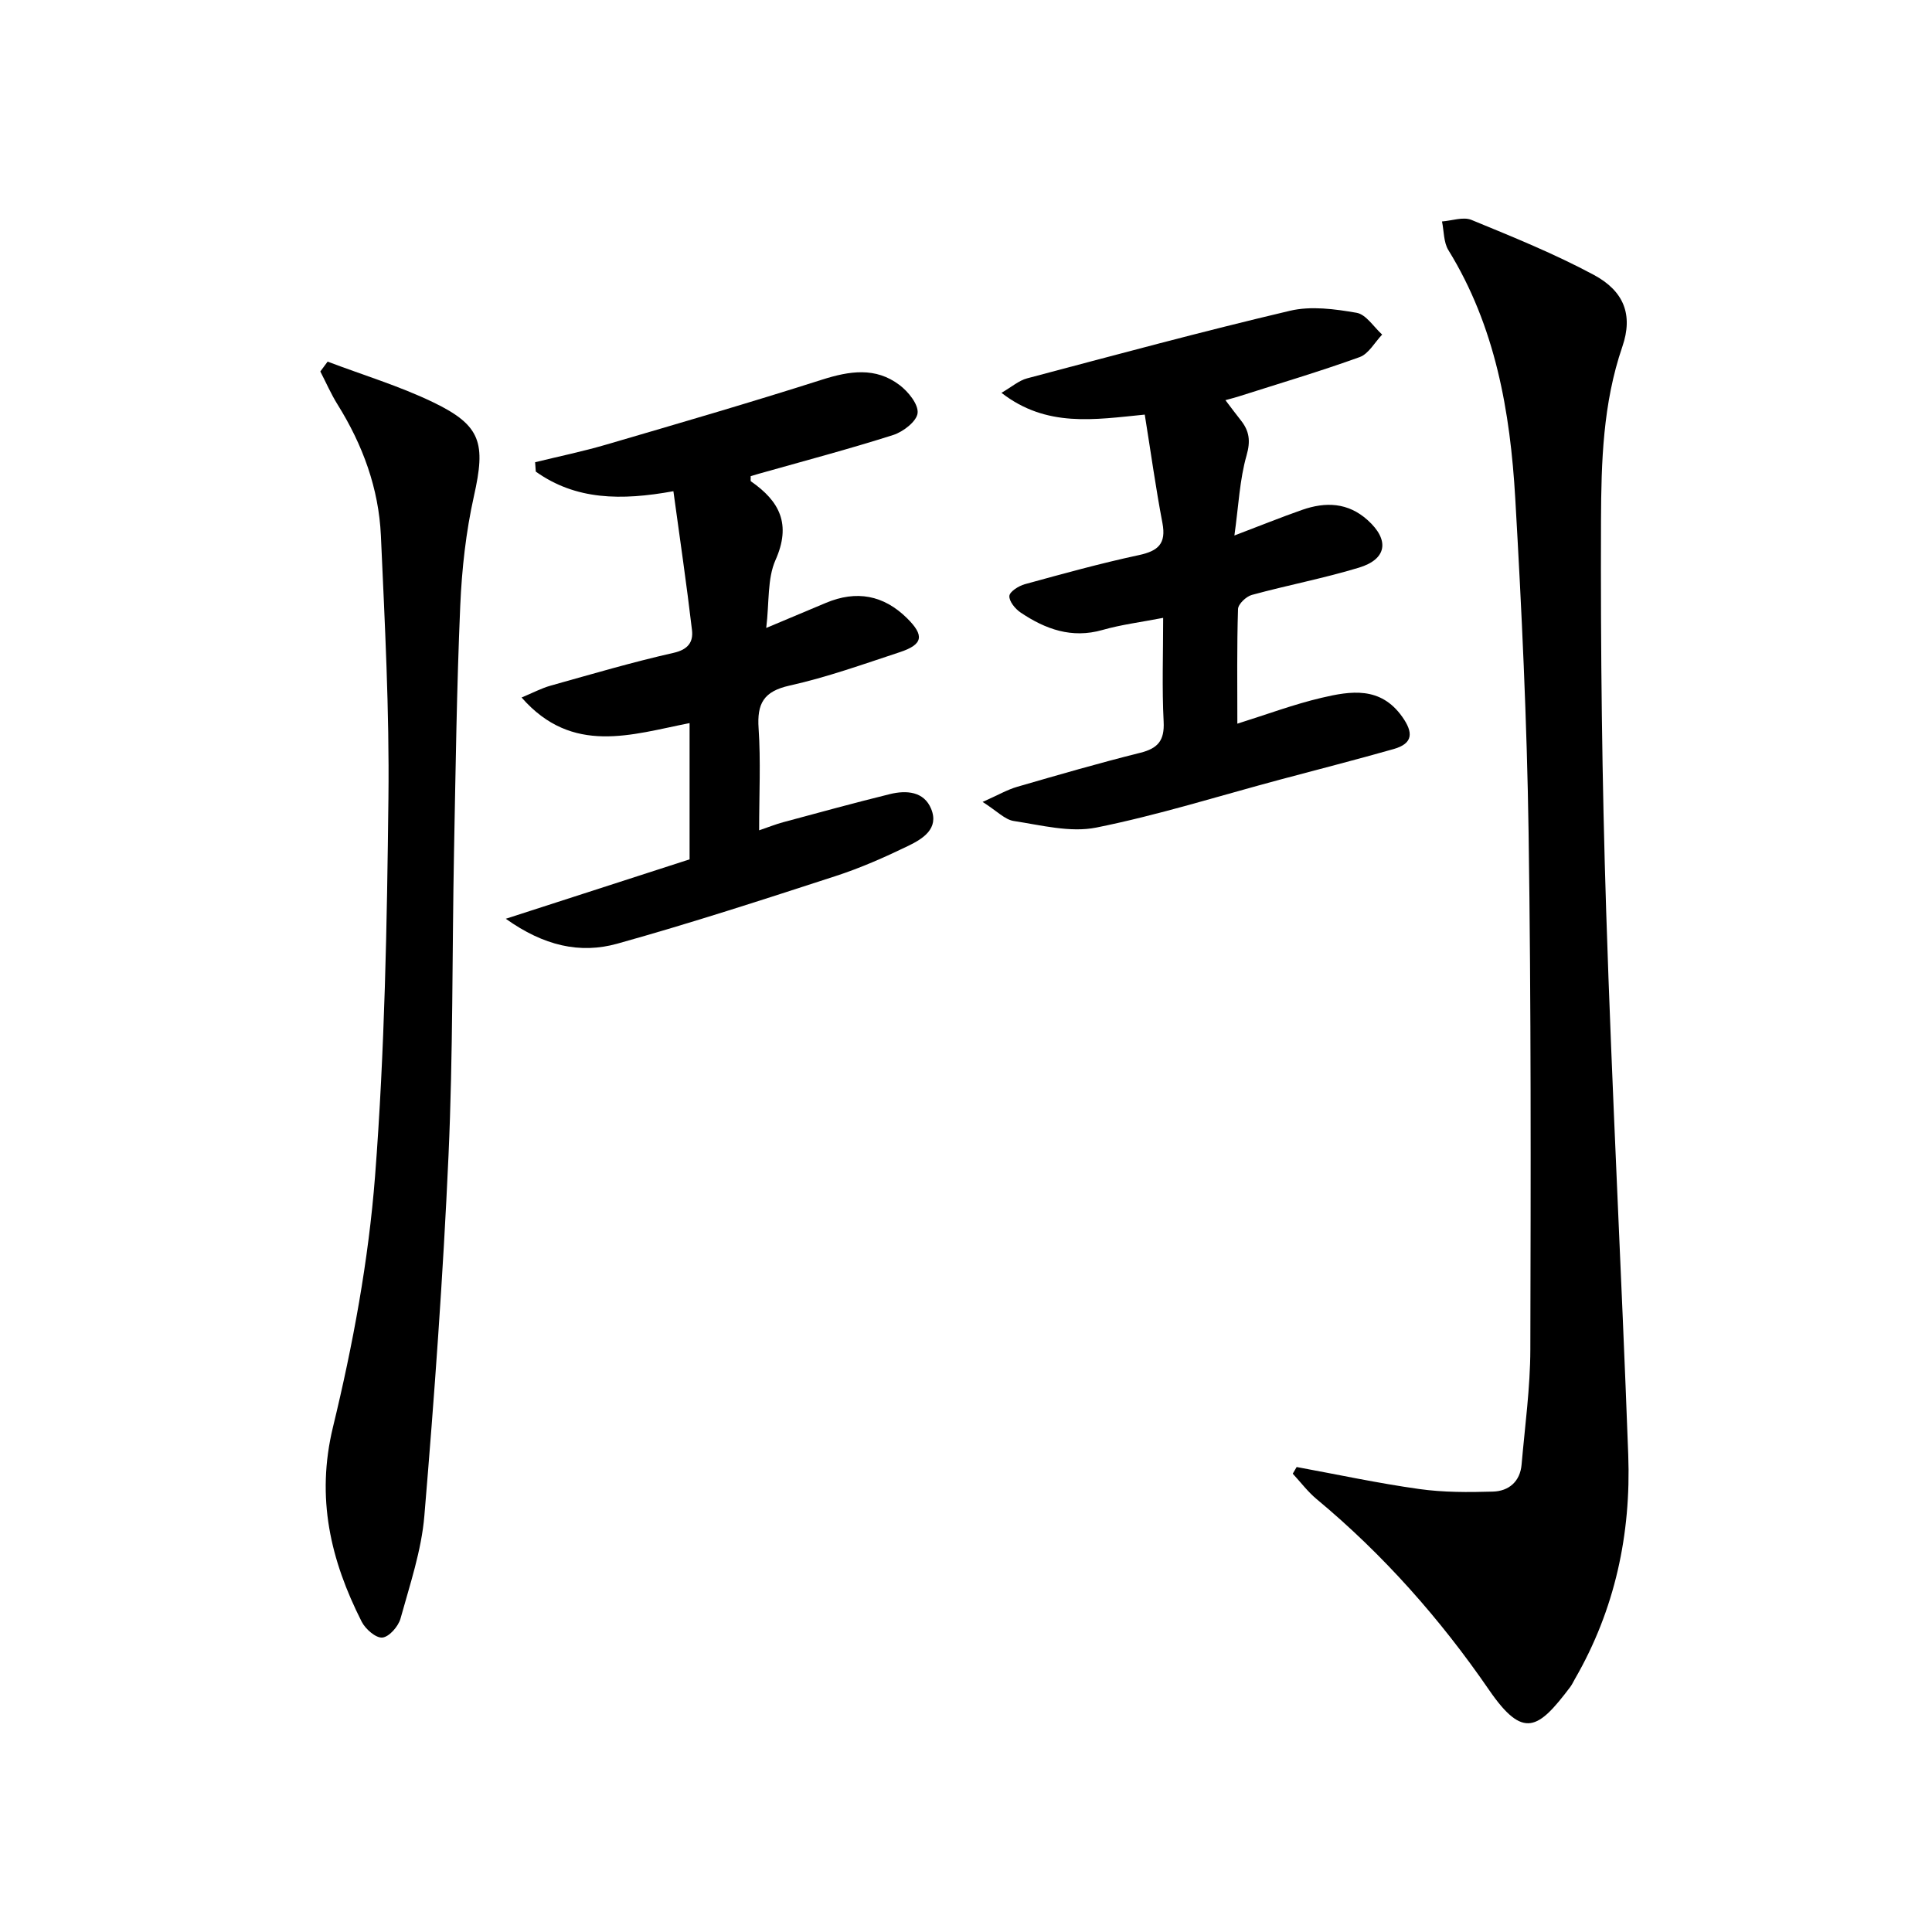
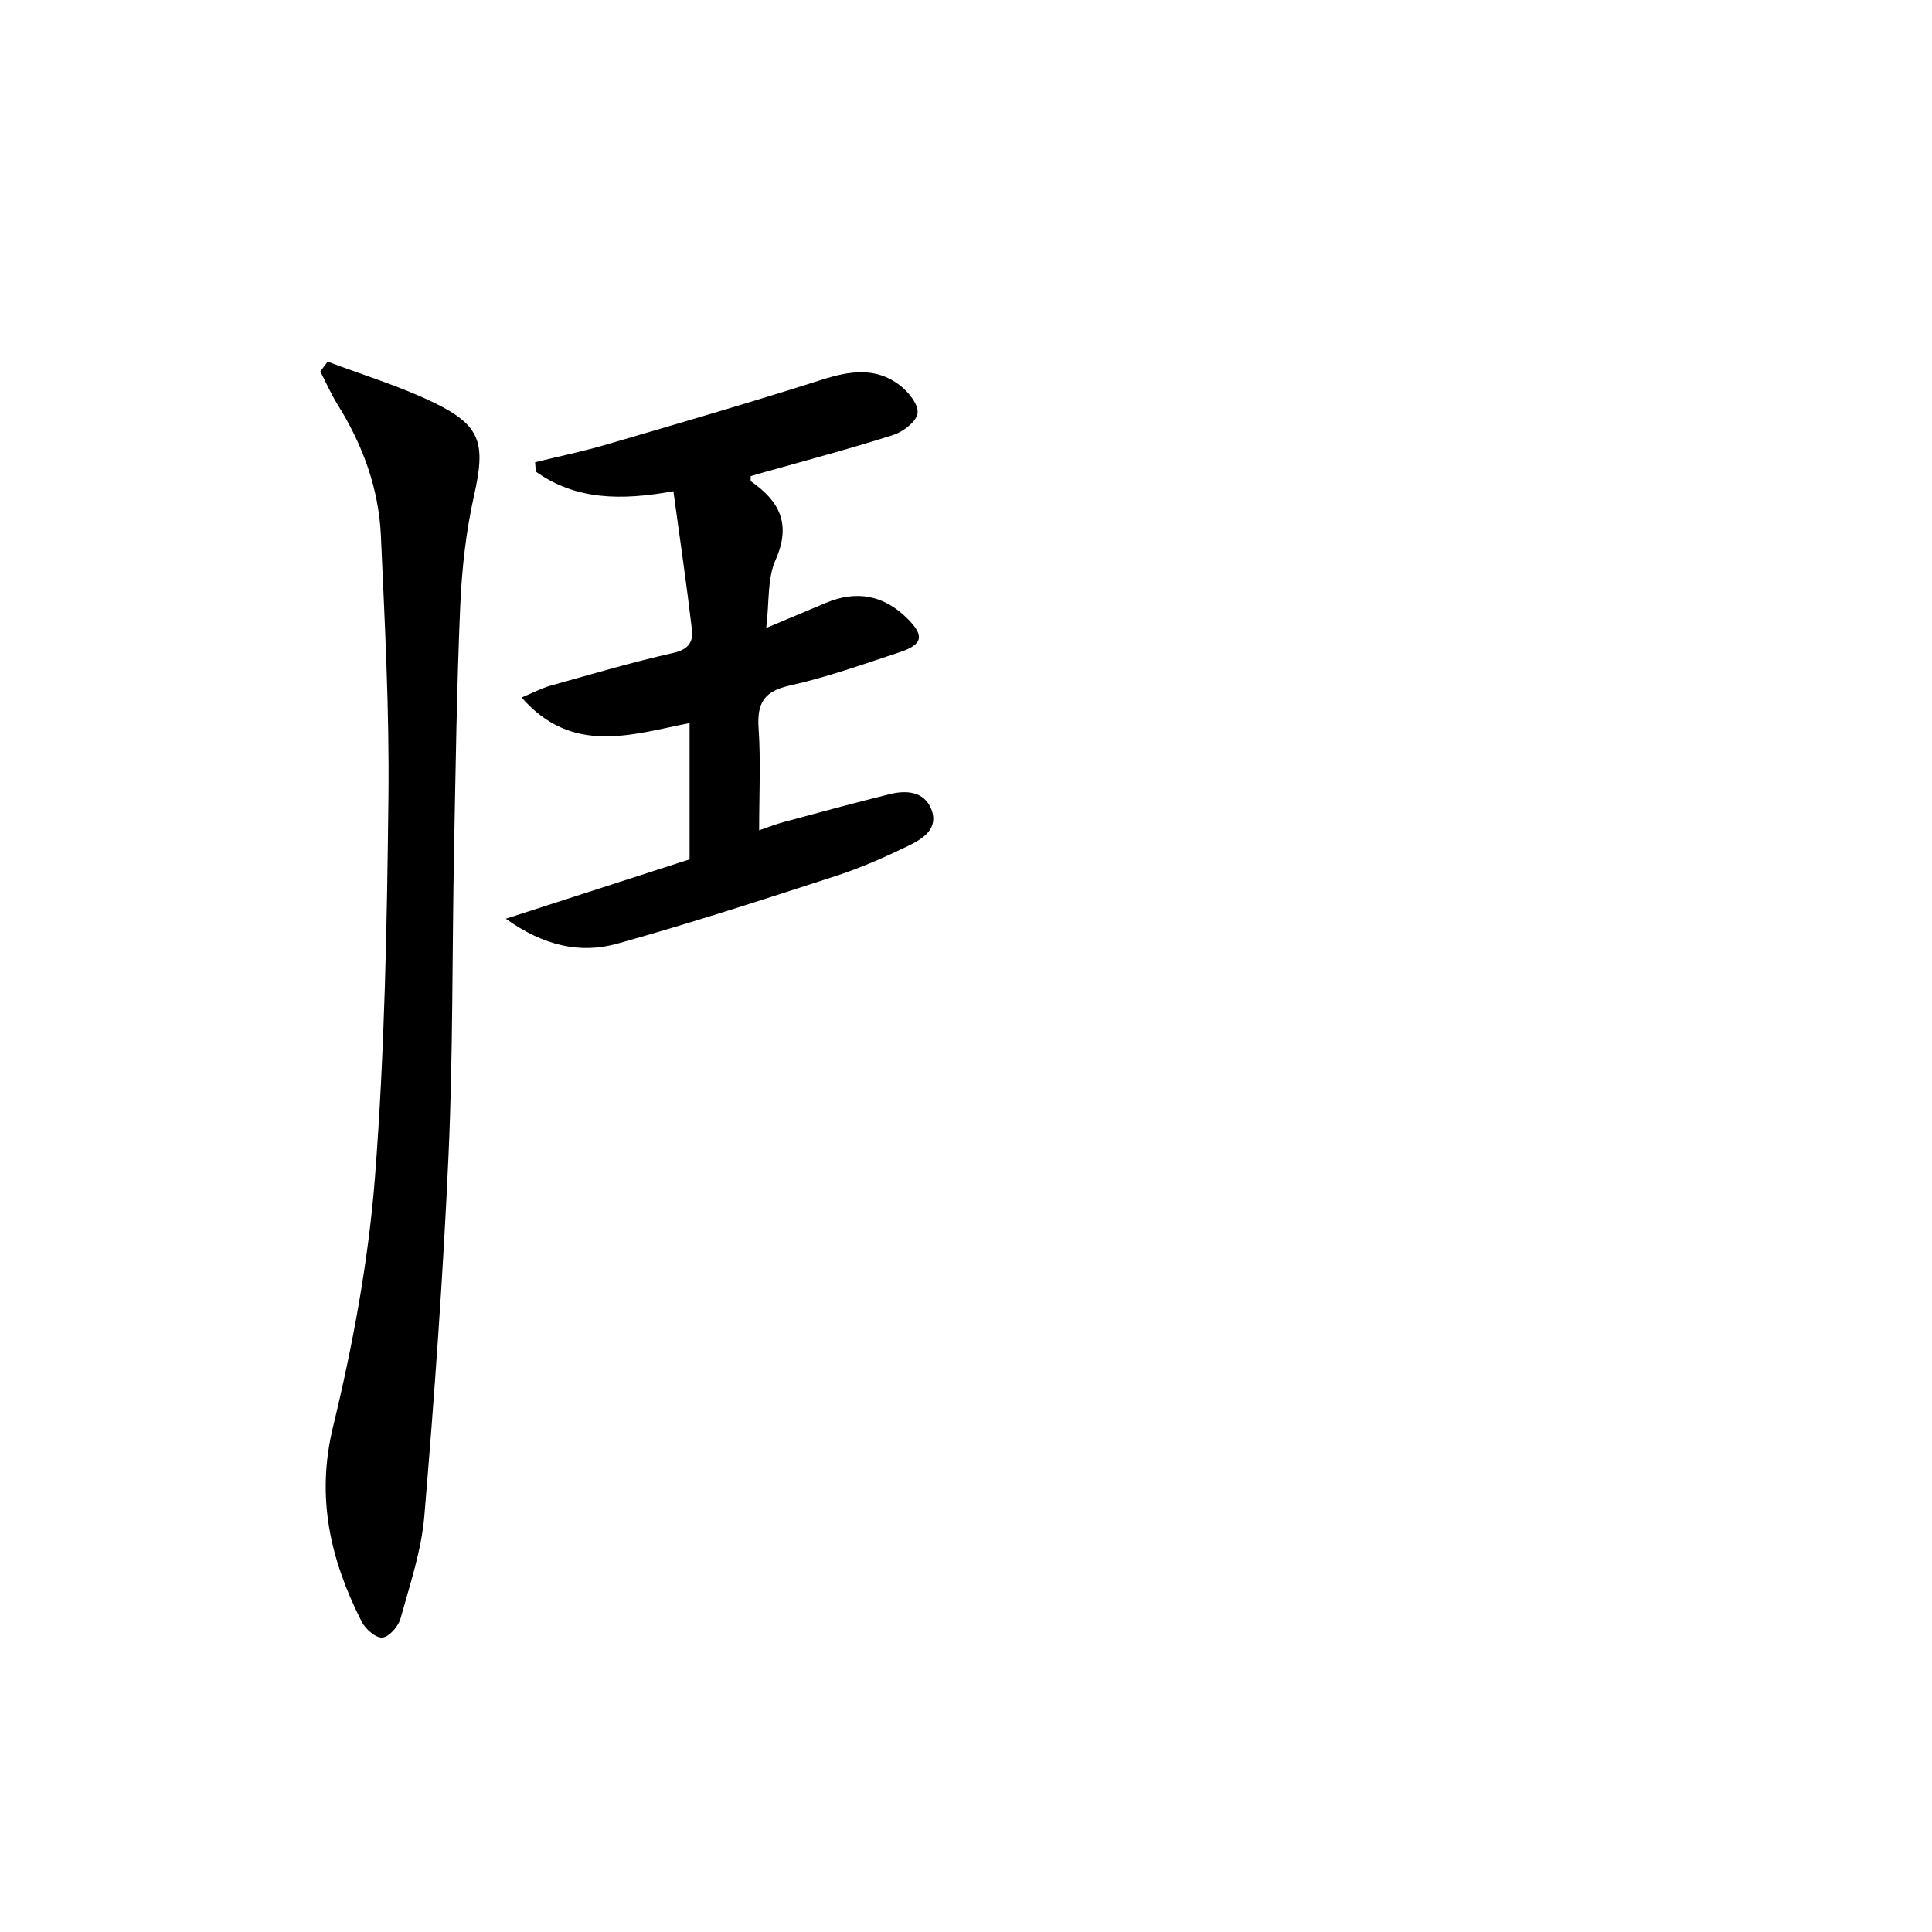
<svg xmlns="http://www.w3.org/2000/svg" enable-background="new 0 0 400 400" viewBox="0 0 400 400">
-   <path d="m268.46 303.73c8.44 1.55 16.84 3.36 25.33 4.55 5.03.71 10.2.69 15.29.54 3.29-.09 5.65-2.07 5.95-5.61.69-7.94 1.79-15.88 1.81-23.83.09-35.64.17-71.28-.36-106.92-.34-23.09-1.43-46.19-2.76-69.25-1.04-18-4.11-35.63-13.84-51.41-1.01-1.63-.91-3.95-1.33-5.95 2.05-.15 4.4-1.02 6.1-.32 8.56 3.52 17.19 7.01 25.33 11.38 6.22 3.34 8.18 8.24 5.91 14.86-4.03 11.75-4.37 23.88-4.42 35.94-.1 26.95.21 53.92 1.07 80.86 1.2 37.55 3.19 75.08 4.57 112.63.6 16.4-2.74 32.04-11.04 46.41-.33.58-.61 1.19-1.01 1.72-6.57 8.67-9.65 10.9-16.75.58-10.1-14.7-21.91-28.06-35.71-39.53-1.84-1.53-3.31-3.5-4.95-5.27z" />
  <path d="m67.83 74.87c7.33 2.78 14.9 5.06 21.92 8.45 9.94 4.8 10.81 8.5 8.38 19.36-1.66 7.42-2.51 15.1-2.84 22.71-.73 16.96-.96 33.94-1.29 50.92-.4 20.97-.2 41.97-1.14 62.91-1.12 24.9-2.92 49.77-5 74.61-.6 7.19-3 14.26-4.94 21.28-.45 1.62-2.35 3.8-3.76 3.93-1.34.13-3.51-1.76-4.28-3.29-6.44-12.73-9.5-25.6-5.94-40.3 4.13-17.03 7.36-34.48 8.71-51.92 2.01-26.01 2.47-52.17 2.77-78.27.21-18.11-.75-36.25-1.56-54.36-.44-9.78-3.77-18.82-8.97-27.15-1.36-2.18-2.39-4.56-3.57-6.84.52-.69 1.02-1.36 1.51-2.04z" />
  <path d="m110.79 95.7c4.88-1.2 9.8-2.21 14.62-3.62 14.96-4.38 29.92-8.73 44.77-13.47 5.69-1.81 11.08-2.66 16.05 1.1 1.81 1.37 3.94 3.99 3.75 5.81-.18 1.71-2.98 3.88-5.05 4.54-9.16 2.92-18.48 5.38-27.74 8-.61.17-1.21.36-1.77.52.03.52-.08.98.07 1.09 5.94 4.11 8.37 8.87 5.07 16.28-1.72 3.87-1.27 8.71-1.92 14.06 4.74-1.99 8.53-3.59 12.33-5.18 6.36-2.68 11.98-1.62 16.82 3.16 3.63 3.59 3.33 5.44-1.48 7.03-7.56 2.49-15.09 5.2-22.83 6.92-5.39 1.2-6.77 3.72-6.42 8.87.46 6.79.11 13.63.11 21.1 1.97-.67 3.45-1.27 4.98-1.68 7.36-1.98 14.7-4 22.1-5.82 3.42-.84 7.07-.57 8.55 3.09 1.65 4.08-1.77 6.17-4.72 7.61-4.91 2.38-9.95 4.61-15.14 6.29-14.98 4.87-29.97 9.75-45.14 13.98-7.7 2.15-15.22.45-23.08-5.16 13.52-4.37 25.77-8.33 38.05-12.3 0-9.3 0-18.26 0-28.21-11.96 2.34-24.27 6.73-34.78-5.3 2.34-.97 4.12-1.93 6.03-2.46 8.46-2.37 16.9-4.86 25.46-6.79 3.04-.69 4.07-2.29 3.79-4.7-1.11-9.46-2.5-18.89-3.85-28.76-10.84 1.97-20.22 1.84-28.49-4.06-.05-.65-.1-1.29-.14-1.94z" />
-   <path d="m256.18 149.83c6.12-1.92 11.69-4.01 17.44-5.36 6.03-1.42 12.18-2.41 16.68 3.91 2.32 3.26 2.32 5.54-1.75 6.7-7.81 2.22-15.68 4.23-23.53 6.33-12.67 3.39-25.22 7.35-38.05 9.93-5.4 1.08-11.41-.5-17.07-1.36-1.87-.28-3.51-2.09-6.46-3.95 3.18-1.41 5.11-2.54 7.19-3.14 8.45-2.45 16.9-4.9 25.43-7.03 3.66-.91 5.06-2.52 4.86-6.44-.36-6.95-.1-13.94-.1-21.5-4.56.89-8.65 1.39-12.57 2.51-6.38 1.82-11.82-.17-16.94-3.61-1.12-.75-2.41-2.33-2.33-3.44.07-.91 1.94-2.08 3.21-2.43 7.83-2.15 15.67-4.32 23.6-6.02 4-.86 5.69-2.36 4.88-6.64-1.39-7.28-2.4-14.63-3.66-22.45-10.44 1.03-20.32 2.74-29.67-4.51 2.13-1.23 3.6-2.54 5.29-2.99 18.11-4.8 36.21-9.7 54.45-14 4.35-1.03 9.28-.36 13.79.42 1.96.34 3.54 2.93 5.29 4.51-1.53 1.6-2.79 3.98-4.65 4.66-8.25 2.98-16.67 5.47-25.03 8.14-.75.24-1.51.43-2.77.78 1.26 1.65 2.2 2.93 3.19 4.17 1.75 2.21 2.05 4.25 1.19 7.26-1.43 5.01-1.65 10.37-2.52 16.59 5.42-2.06 9.69-3.79 14.03-5.31 4.84-1.69 9.48-1.54 13.54 2.11 4.58 4.11 4.05 8.09-1.8 9.86-7.28 2.21-14.8 3.63-22.15 5.64-1.18.32-2.84 1.89-2.87 2.93-.25 7.79-.14 15.58-.14 23.73z" />
</svg>